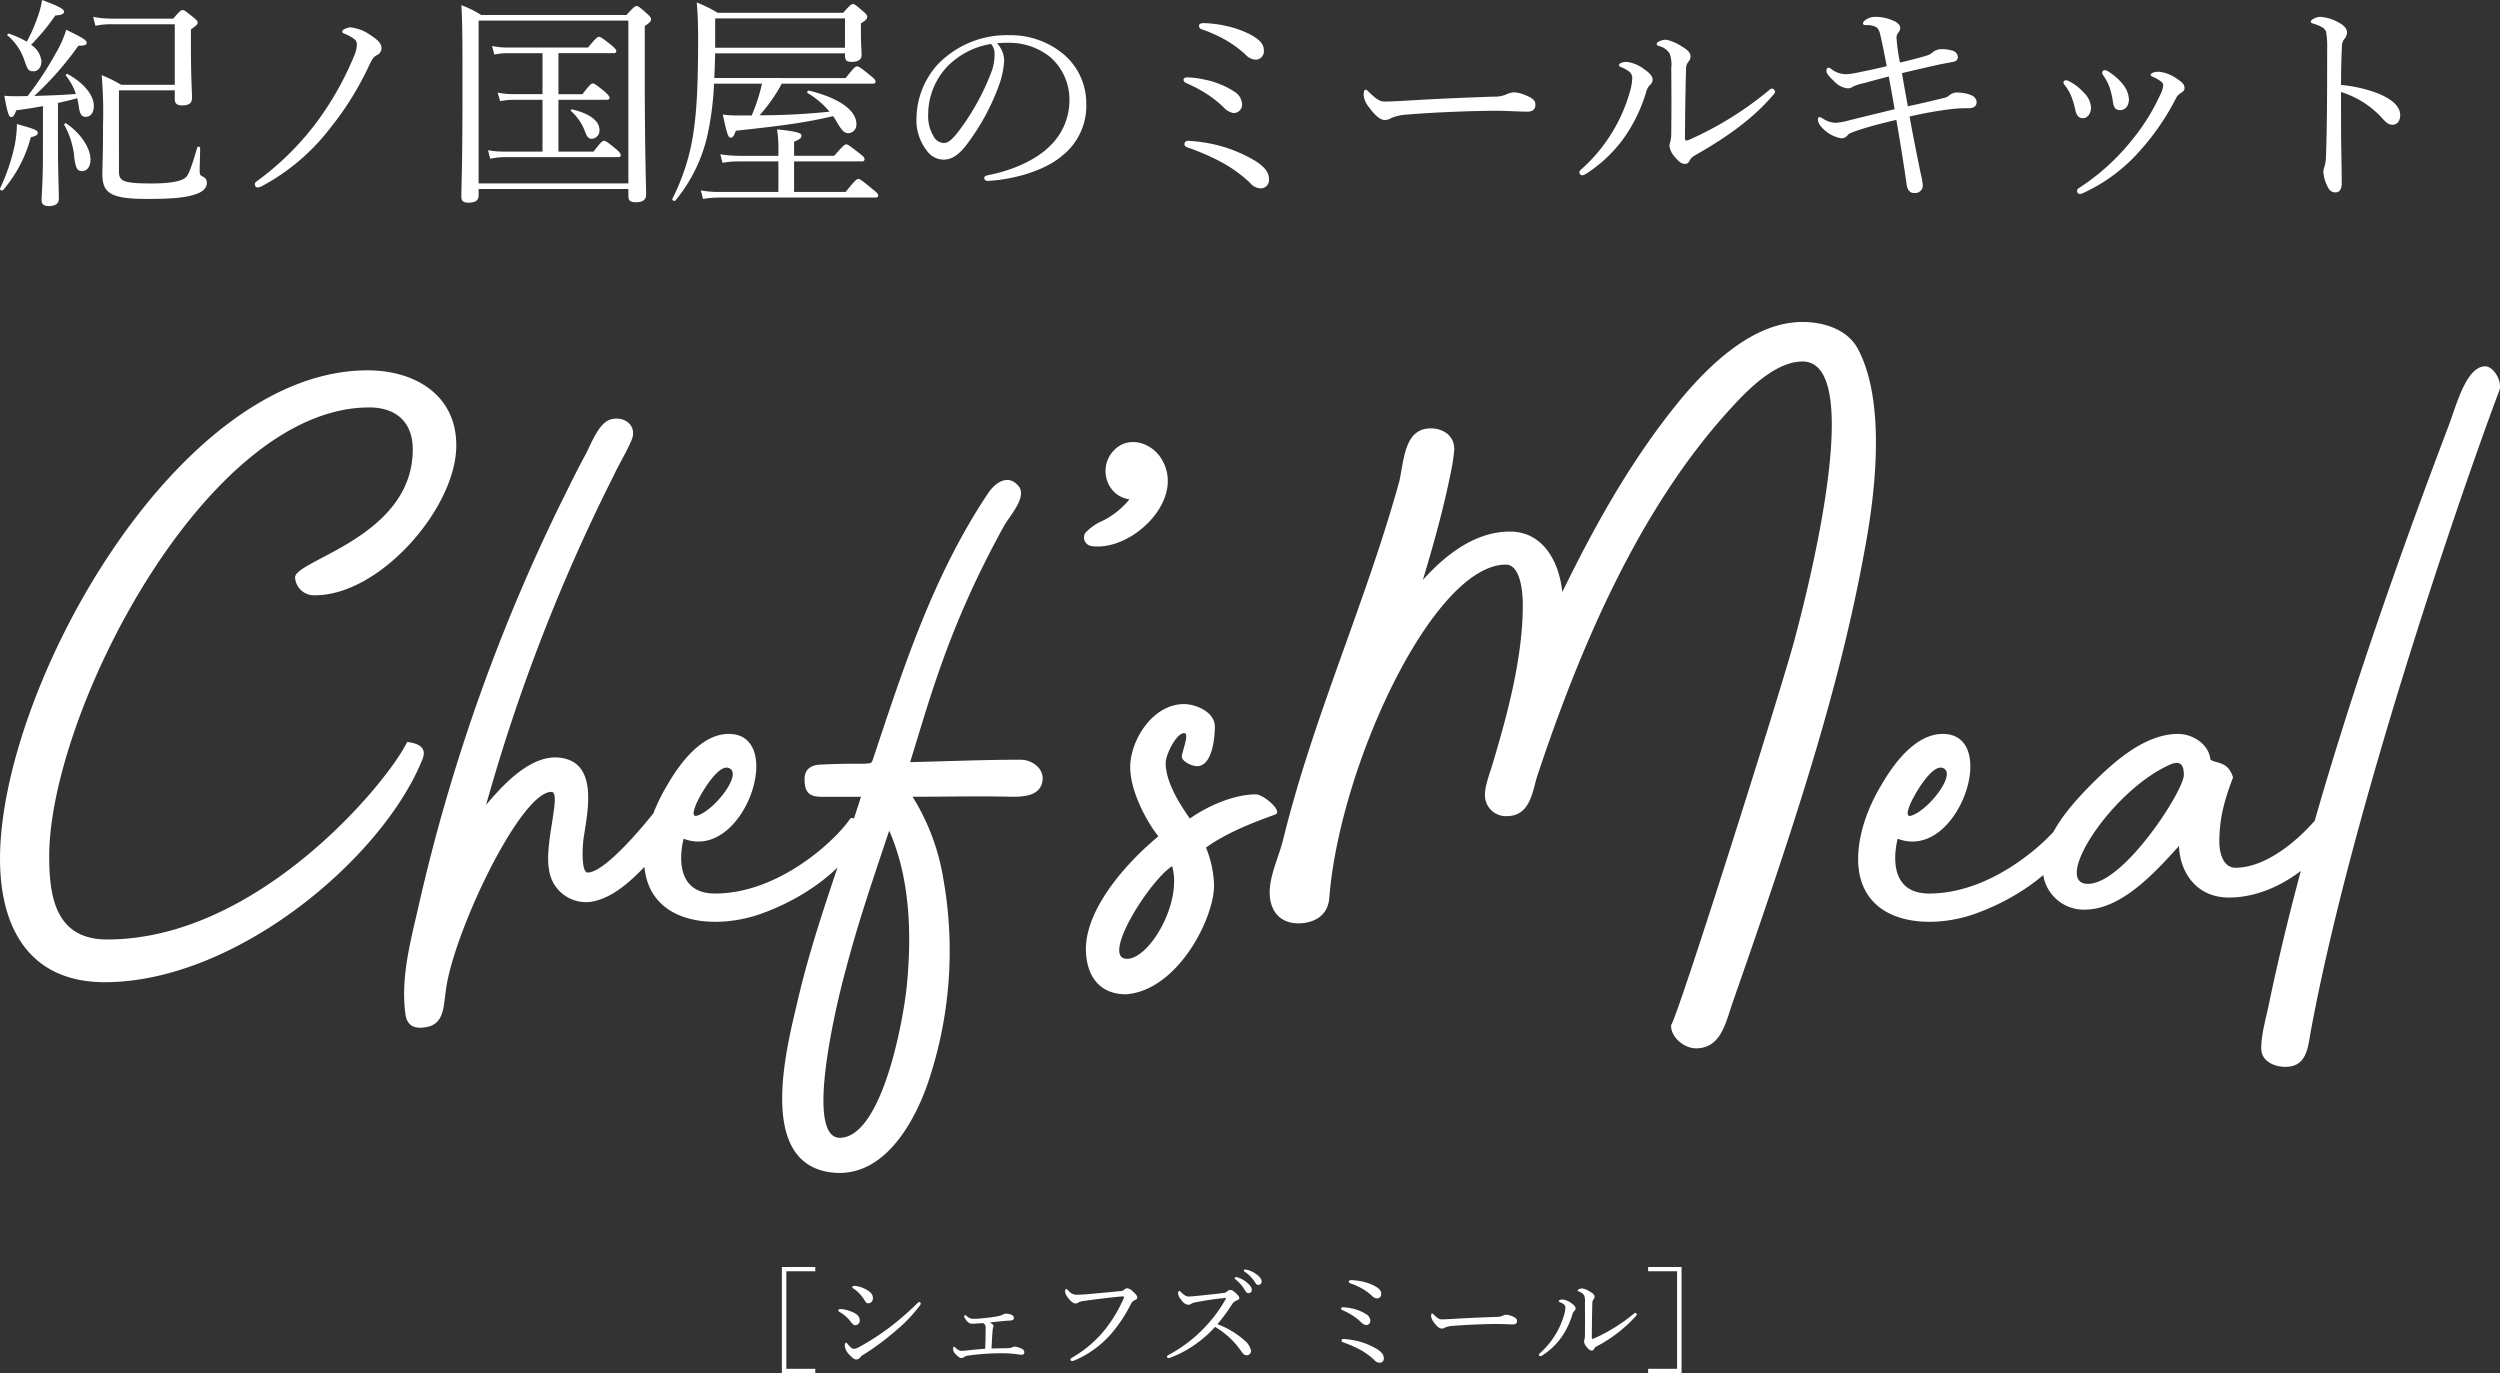
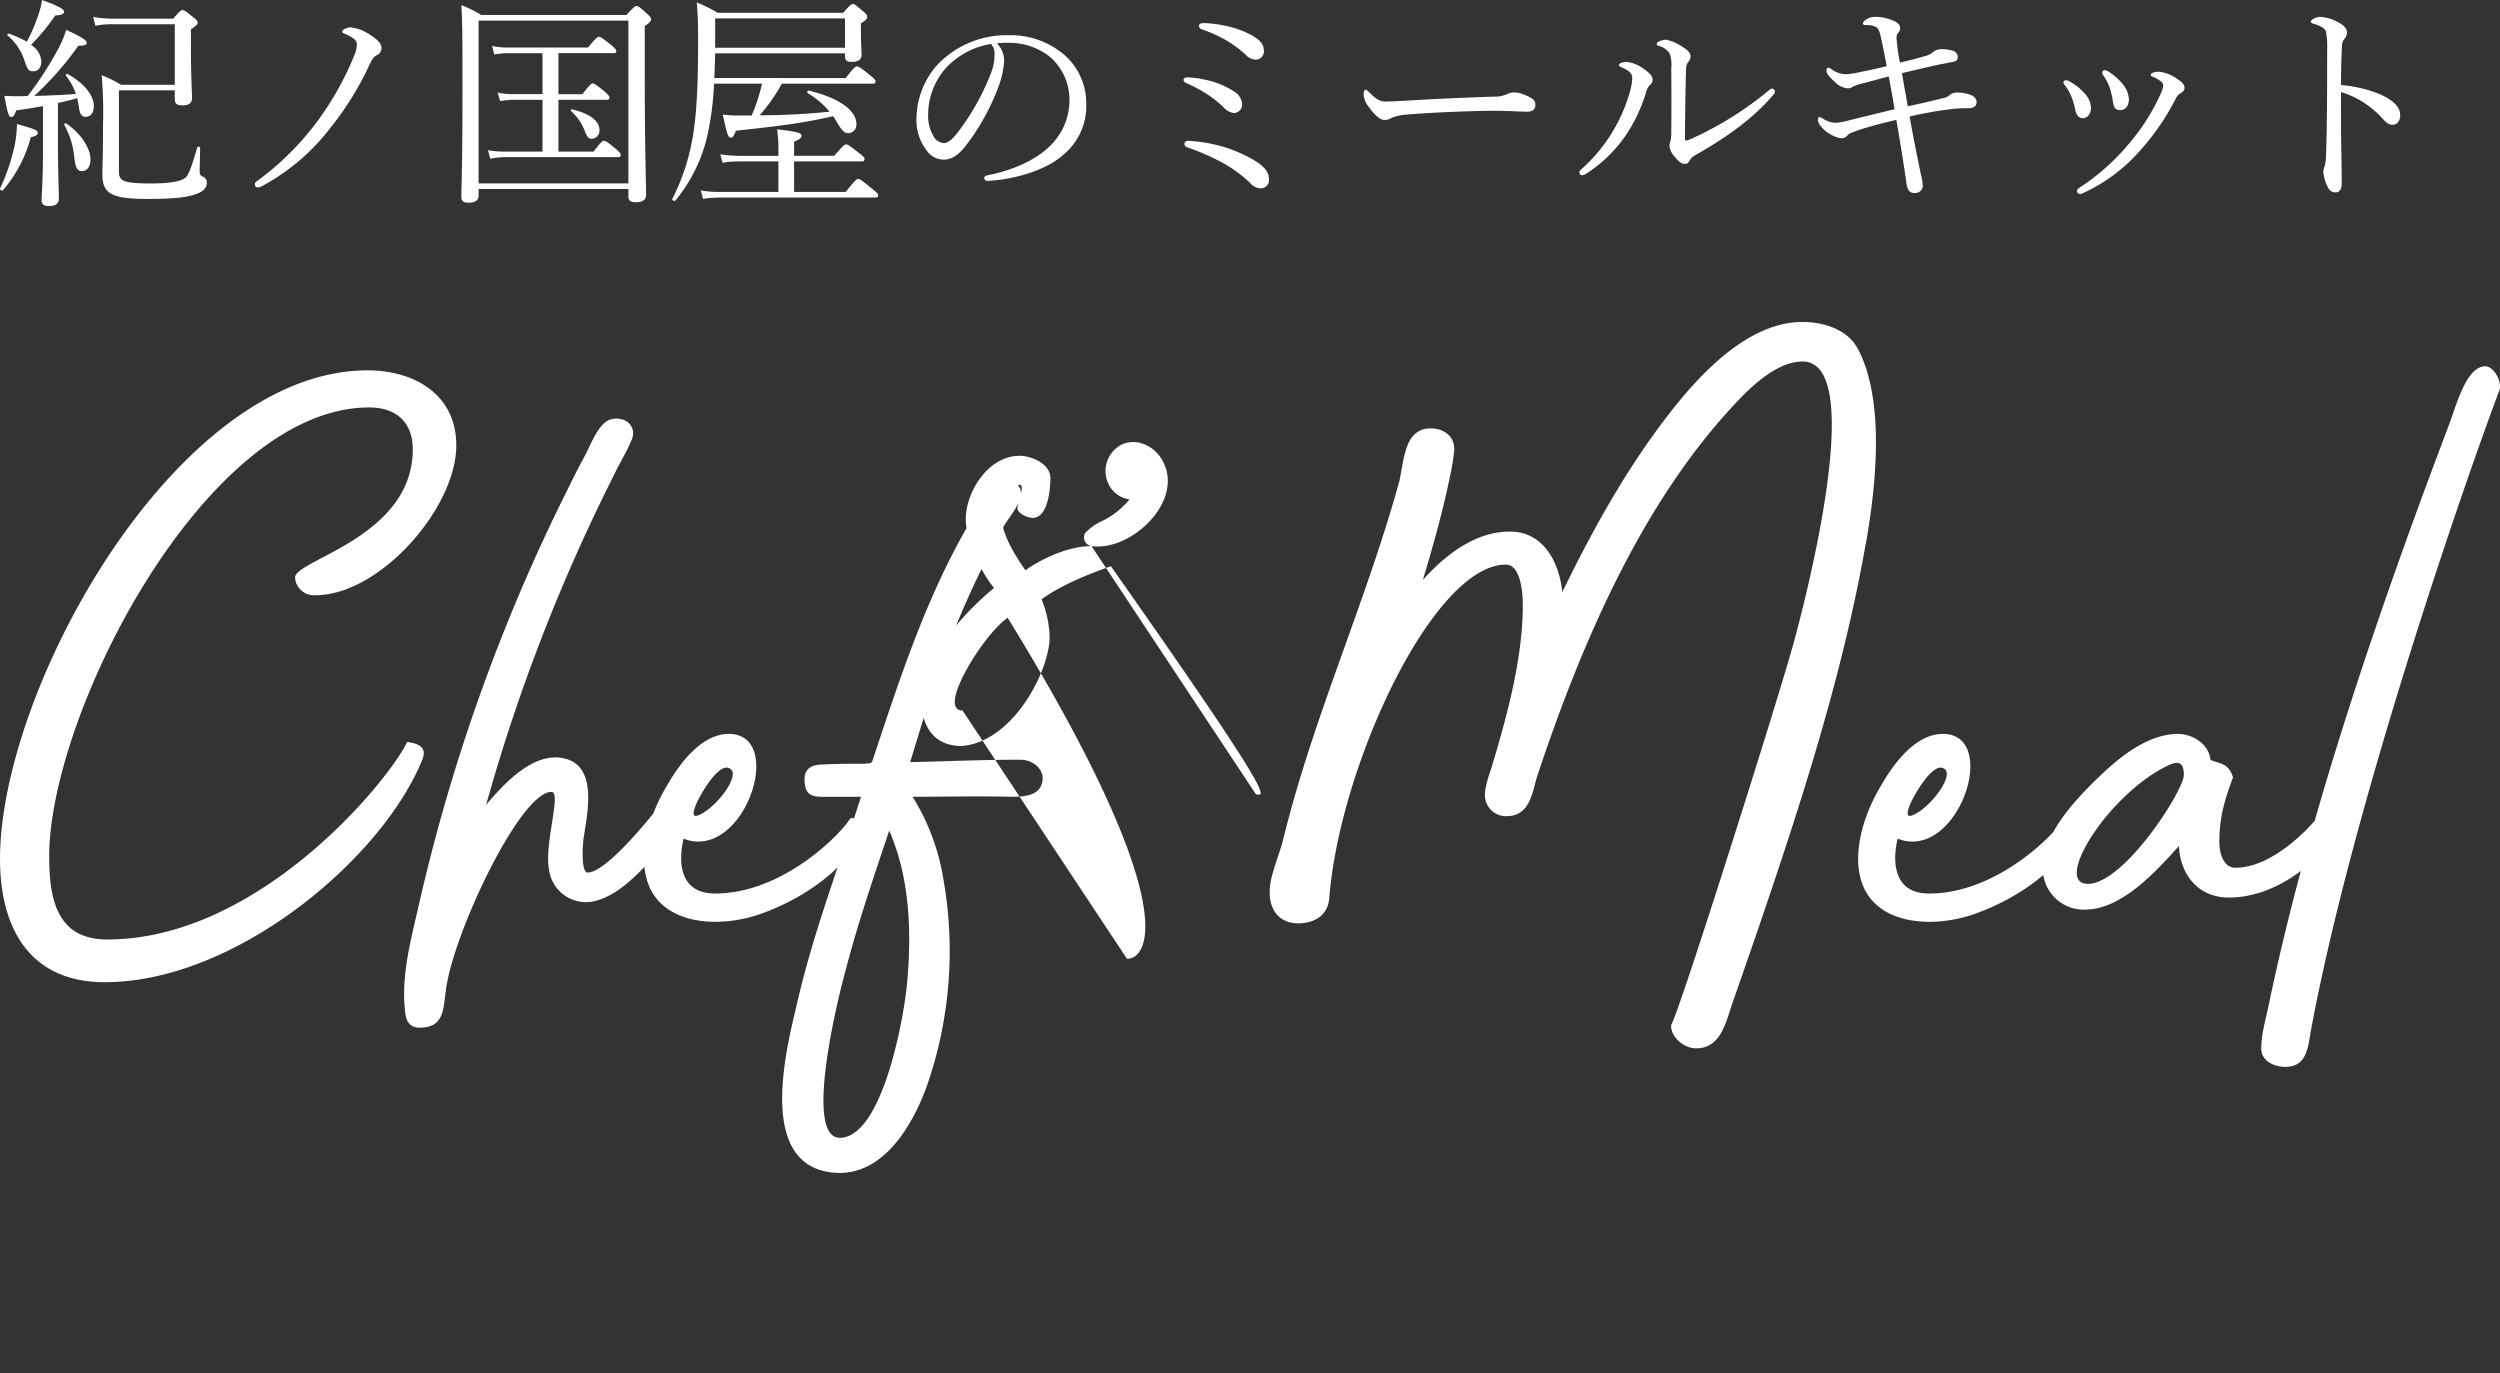
<svg xmlns="http://www.w3.org/2000/svg" width="468.281" height="257.191" viewBox="0 0 468.281 257.191">
  <rect x="0" y="0" width="468.281" height="257.191" fill="#333333" stroke="none" />
  <g id="グループ_10" data-name="グループ 10" transform="translate(-74.281 -973.762)">
-     <path id="パス_35" data-name="パス 35" d="M5.285-9.362c0,12.835,5.436,23.1,19.63,23.1,24.311,0,51.642-22.8,59.343-41.374.6-1.359,1.057-3.171-2.718-3.624C78.218-24.16,53.907,5.738,25.368,5.738c-9.513,0-10.872-7.7-10.872-15.553,0-26.727,29.294-84.107,59.947-84.107,4.983,0,8.154,2.718,8.154,7.852,0,16.459-22.046,20.687-22.046,24.009a3.549,3.549,0,0,0,3.775,3.322c12.08,0,26.425-16.308,26.425-28.086,0-9.513-7.852-14.043-16.61-14.043C38.2-100.868,5.285-41.223,5.285-9.362ZM132.427-20.234c-1.661-1.208-2.114-1.057-3.624.906C125.783-15.4,118.535-6.8,115.364-6.8c-1.359,0-.906-5.738-.755-6.493.6-4.228,2.718-13.137-3.322-14.8-5.889-1.661-11.627,4.681-14.949,8.607A340.429,340.429,0,0,1,120.2-81.087c1.057-2.265,2.567-4.681,3.473-6.946.906-2.567-1.51-4.379-4.077-3.624-2.265.755-3.624,4.681-4.681,6.644-1.661,3.02-3.171,6.191-4.681,9.211A344.967,344.967,0,0,0,83.5.3c-1.51,6.493-3.171,12.986-2.265,19.479.3,2.114,1.661,2.718,3.624,2.416,3.624-.453,3.473-3.775,3.926-6.8,1.208-10.419,13.892-37.3,19.781-37.3,1.963,0-1.359,9.664-.453,14.5a6.982,6.982,0,0,0,8.154,6.04c4.53-.906,8.154-4.832,11.174-8C129.256-11.325,134.994-18.271,132.427-20.234Zm32.012,3.473C161.872-12.986,151.3-2.869,139.222-2.869c-7.4,0-6.644-7.248-5.889-10.268,11.325,4.379,19.328-19.63,8.456-19.63-5.134,0-9.211,5.587-11.476,9.513-2.567,4.228-4.53,9.513-4.379,14.5.453,11.929,13.59,12.835,22.348,9.513,7.4-2.718,15.1-8,17.969-14.043C167.006-14.8,165.194-17.969,164.439-16.761Zm-28.69-3.02c1.208-2.567,4.077-7.1,5.889-6.644,3.02.755-2.265,7.7-5.587,8.909C134.541-16.912,135.447-19.026,135.749-19.781Zm60.7-8.154c-6.946,0-13.741.3-20.687.453,3.926-12.684,7.4-25.821,17.667-44.394,1.057-1.812,4.379-5.436,2.567-7.4-1.963-2.265-4.379-.453-5.587,1.359-10.419,15.553-16.006,33.069-21.593,49.83-.3,1.057-.6.755-1.51.906-3.171,0-4.983,0-8,.151-1.963,0-3.322.755-3.322,2.718,0,2.718,1.057,3.322,3.322,3.322h7.248c-4.077,12.835-8.909,25.368-11.929,38.5-1.963,8.305-7.4,29.143,5.436,31.71,9.966,1.963,16.006-8.154,18.875-16.157a76.958,76.958,0,0,0,3.02-38.807,41.447,41.447,0,0,0-5.738-15.251c6.191,0,12.382-.151,18.573,0,2.265,0,5.285-.151,5.738-2.869C200.981-26.274,198.565-27.935,196.451-27.935ZM175.16,14.194c-.6,6.342-4.53,28.237-12.382,28.69-7.4.453,0-28.237.906-31.408,2.265-8.758,5.285-17.516,8.154-26.123C175.764-5.738,176.066,4.681,175.16,14.194ZM209.739-67.95c7.4,1.057,17.516-8.456,13.288-16.006-1.661-3.171-6.04-4.832-8.909-2.114-3.322,3.171-1.661,8.758,2.718,9.362a15,15,0,0,1-5.134,4.077,9.4,9.4,0,0,0-3.171,2.265A1.641,1.641,0,0,0,209.739-67.95Zm30.8,46.508c-4.228,0-9.211,2.265-12.382,4.53-2.114-3.02-4.53-6.946-4.53-10.419,0-1.51,1.963-5.587,3.473-5.587,1.057,0-.453,3.624-.453,4.379,0,.906,1.812,1.812,2.869,1.812,2.869,0,3.322-5.436,3.322-7.4,0-2.869-3.775-4.228-5.738-4.228-6.04,0-10.117,6.946-10.117,11.778,0,4.983,3.624,11.023,5.285,12.986-4.077,3.322-13.439,12.382-13.59,20.989,0,4.832,2.265,8.607,7.55,8.607,9.664-.755,16.459-14.194,16.459-20.385a19.962,19.962,0,0,0-1.51-7.1c3.775-2.718,8.758-4.681,12.986-6.191C245.677-18.271,241.9-21.442,240.543-21.442Zm-24.16,30.8c-4.983,0,4.077-14.5,8.456-17.365C226.8-1.208,220.611,9.362,216.383,9.362ZM353.34-104.794c-1.963-3.775-6.493-5.134-10.419-5.134-8.909,0-16.761,7.4-22.2,13.741-9.362,11.174-16.459,23.858-22.8,36.844-.6-5.738-3.624-11.325-9.815-11.325-6.644,0-12.231,4.53-16.308,9.06,1.963-6.493,3.775-12.986,5.134-19.63a36.272,36.272,0,0,0,.755-4.832c0-2.718-2.265-3.926-4.379-3.926-4.832,0-4.983,5.436-5.889,9.815-6.342,22.952-16.157,44.243-21.744,67.044-.906,3.624-2.567,6.8-2.567,10.117,0,2.718,1.359,5.738,5.436,5.738,1.359,0,5.436-.453,5.738-4.832,1.963-24.764,19.479-62.363,33.069-62.363,2.567,0,3.171,4.53,3.171,7.55,0,10.117-3.02,20.989-5.738,30.049-.453,1.51-1.359,3.775-1.359,5.587a3.93,3.93,0,0,0,4.077,3.926c4.681,0,4.832-5.134,5.889-8,8-24.009,19.177-50.132,36.391-68.705,3.02-3.322,8.154-8.456,13.137-8.456,12.533,0-.151,47.112-1.661,52.7-2.718,9.966-21.593,69.762-22.952,71.574-.151,2.114,2.265,4.379,4.681,4.379,4.681,0,5.587-4.983,6.795-8.456,11.778-33.673,20.083-59.041,24.764-84.862C356.662-78.369,358.474-94.979,353.34-104.794Zm38.505,88.033c-2.567,3.775-13.137,13.892-25.217,13.892-7.4,0-6.644-7.248-5.889-10.268,11.325,4.379,19.328-19.63,8.456-19.63-5.134,0-9.211,5.587-11.476,9.513-2.567,4.228-4.53,9.513-4.379,14.5.453,11.929,13.59,12.835,22.348,9.513,7.4-2.718,15.1-8,17.969-14.043C394.412-14.8,392.6-17.969,391.845-16.761Zm-28.69-3.02c1.208-2.567,4.077-7.1,5.889-6.644,3.02.755-2.265,7.7-5.587,8.909C361.947-16.912,362.853-19.026,363.155-19.781Zm78.218,0C438.655-15.553,431.1-7.7,424.008-7.7c-2.265,0-3.02-2.718-3.02-4.832,0-4.379.906-7.7,2.567-12.08-.906-3.02-3.02-2.567-4.228-3.322-.3-3.02-3.473-4.832-6.04-4.832-5.738,0-11.023,4.379-14.8,8-4.53,4.379-10.57,10.721-10.57,17.214a7.672,7.672,0,0,0,7.852,7.7c6.946,0,13.288-7.1,17.667-11.929.151,4.832,3.171,9.664,9.362,9.664,9.664,0,18.724-8.154,20.234-13.741C443.336-17.214,442.581-19.781,441.373-19.781Zm-45,15.1c-6.8,0,4.228-17.365,15.4-22.348,2.114-.906,2.567.3,2.567,1.963C414.344-22.2,403.17-4.681,396.375-4.681Zm74.443-96.942c-3.624,0-5.436,7.4-6.946,11.325C447.715-47.716,436.843-13.137,430.5,16.761c-.6,3.171-1.661,6.493-1.661,9.362,0,2.416,2.416,3.473,4.53,3.473,4.228,0,4.228-4.077,4.832-7.1,7.852-42.129,28.841-102.68,35.183-119.441C474.14-98.754,472.328-101.623,470.818-101.623Z" transform="translate(69 1144)" fill="#fff" />
+     <path id="パス_35" data-name="パス 35" d="M5.285-9.362c0,12.835,5.436,23.1,19.63,23.1,24.311,0,51.642-22.8,59.343-41.374.6-1.359,1.057-3.171-2.718-3.624C78.218-24.16,53.907,5.738,25.368,5.738c-9.513,0-10.872-7.7-10.872-15.553,0-26.727,29.294-84.107,59.947-84.107,4.983,0,8.154,2.718,8.154,7.852,0,16.459-22.046,20.687-22.046,24.009a3.549,3.549,0,0,0,3.775,3.322c12.08,0,26.425-16.308,26.425-28.086,0-9.513-7.852-14.043-16.61-14.043C38.2-100.868,5.285-41.223,5.285-9.362ZM132.427-20.234c-1.661-1.208-2.114-1.057-3.624.906C125.783-15.4,118.535-6.8,115.364-6.8c-1.359,0-.906-5.738-.755-6.493.6-4.228,2.718-13.137-3.322-14.8-5.889-1.661-11.627,4.681-14.949,8.607A340.429,340.429,0,0,1,120.2-81.087c1.057-2.265,2.567-4.681,3.473-6.946.906-2.567-1.51-4.379-4.077-3.624-2.265.755-3.624,4.681-4.681,6.644-1.661,3.02-3.171,6.191-4.681,9.211A344.967,344.967,0,0,0,83.5.3c-1.51,6.493-3.171,12.986-2.265,19.479.3,2.114,1.661,2.718,3.624,2.416,3.624-.453,3.473-3.775,3.926-6.8,1.208-10.419,13.892-37.3,19.781-37.3,1.963,0-1.359,9.664-.453,14.5a6.982,6.982,0,0,0,8.154,6.04c4.53-.906,8.154-4.832,11.174-8C129.256-11.325,134.994-18.271,132.427-20.234Zm32.012,3.473C161.872-12.986,151.3-2.869,139.222-2.869c-7.4,0-6.644-7.248-5.889-10.268,11.325,4.379,19.328-19.63,8.456-19.63-5.134,0-9.211,5.587-11.476,9.513-2.567,4.228-4.53,9.513-4.379,14.5.453,11.929,13.59,12.835,22.348,9.513,7.4-2.718,15.1-8,17.969-14.043C167.006-14.8,165.194-17.969,164.439-16.761Zm-28.69-3.02c1.208-2.567,4.077-7.1,5.889-6.644,3.02.755-2.265,7.7-5.587,8.909C134.541-16.912,135.447-19.026,135.749-19.781Zm60.7-8.154c-6.946,0-13.741.3-20.687.453,3.926-12.684,7.4-25.821,17.667-44.394,1.057-1.812,4.379-5.436,2.567-7.4-1.963-2.265-4.379-.453-5.587,1.359-10.419,15.553-16.006,33.069-21.593,49.83-.3,1.057-.6.755-1.51.906-3.171,0-4.983,0-8,.151-1.963,0-3.322.755-3.322,2.718,0,2.718,1.057,3.322,3.322,3.322h7.248c-4.077,12.835-8.909,25.368-11.929,38.5-1.963,8.305-7.4,29.143,5.436,31.71,9.966,1.963,16.006-8.154,18.875-16.157a76.958,76.958,0,0,0,3.02-38.807,41.447,41.447,0,0,0-5.738-15.251c6.191,0,12.382-.151,18.573,0,2.265,0,5.285-.151,5.738-2.869C200.981-26.274,198.565-27.935,196.451-27.935ZM175.16,14.194c-.6,6.342-4.53,28.237-12.382,28.69-7.4.453,0-28.237.906-31.408,2.265-8.758,5.285-17.516,8.154-26.123C175.764-5.738,176.066,4.681,175.16,14.194ZM209.739-67.95c7.4,1.057,17.516-8.456,13.288-16.006-1.661-3.171-6.04-4.832-8.909-2.114-3.322,3.171-1.661,8.758,2.718,9.362a15,15,0,0,1-5.134,4.077,9.4,9.4,0,0,0-3.171,2.265A1.641,1.641,0,0,0,209.739-67.95Zc-4.228,0-9.211,2.265-12.382,4.53-2.114-3.02-4.53-6.946-4.53-10.419,0-1.51,1.963-5.587,3.473-5.587,1.057,0-.453,3.624-.453,4.379,0,.906,1.812,1.812,2.869,1.812,2.869,0,3.322-5.436,3.322-7.4,0-2.869-3.775-4.228-5.738-4.228-6.04,0-10.117,6.946-10.117,11.778,0,4.983,3.624,11.023,5.285,12.986-4.077,3.322-13.439,12.382-13.59,20.989,0,4.832,2.265,8.607,7.55,8.607,9.664-.755,16.459-14.194,16.459-20.385a19.962,19.962,0,0,0-1.51-7.1c3.775-2.718,8.758-4.681,12.986-6.191C245.677-18.271,241.9-21.442,240.543-21.442Zm-24.16,30.8c-4.983,0,4.077-14.5,8.456-17.365C226.8-1.208,220.611,9.362,216.383,9.362ZM353.34-104.794c-1.963-3.775-6.493-5.134-10.419-5.134-8.909,0-16.761,7.4-22.2,13.741-9.362,11.174-16.459,23.858-22.8,36.844-.6-5.738-3.624-11.325-9.815-11.325-6.644,0-12.231,4.53-16.308,9.06,1.963-6.493,3.775-12.986,5.134-19.63a36.272,36.272,0,0,0,.755-4.832c0-2.718-2.265-3.926-4.379-3.926-4.832,0-4.983,5.436-5.889,9.815-6.342,22.952-16.157,44.243-21.744,67.044-.906,3.624-2.567,6.8-2.567,10.117,0,2.718,1.359,5.738,5.436,5.738,1.359,0,5.436-.453,5.738-4.832,1.963-24.764,19.479-62.363,33.069-62.363,2.567,0,3.171,4.53,3.171,7.55,0,10.117-3.02,20.989-5.738,30.049-.453,1.51-1.359,3.775-1.359,5.587a3.93,3.93,0,0,0,4.077,3.926c4.681,0,4.832-5.134,5.889-8,8-24.009,19.177-50.132,36.391-68.705,3.02-3.322,8.154-8.456,13.137-8.456,12.533,0-.151,47.112-1.661,52.7-2.718,9.966-21.593,69.762-22.952,71.574-.151,2.114,2.265,4.379,4.681,4.379,4.681,0,5.587-4.983,6.795-8.456,11.778-33.673,20.083-59.041,24.764-84.862C356.662-78.369,358.474-94.979,353.34-104.794Zm38.505,88.033c-2.567,3.775-13.137,13.892-25.217,13.892-7.4,0-6.644-7.248-5.889-10.268,11.325,4.379,19.328-19.63,8.456-19.63-5.134,0-9.211,5.587-11.476,9.513-2.567,4.228-4.53,9.513-4.379,14.5.453,11.929,13.59,12.835,22.348,9.513,7.4-2.718,15.1-8,17.969-14.043C394.412-14.8,392.6-17.969,391.845-16.761Zm-28.69-3.02c1.208-2.567,4.077-7.1,5.889-6.644,3.02.755-2.265,7.7-5.587,8.909C361.947-16.912,362.853-19.026,363.155-19.781Zm78.218,0C438.655-15.553,431.1-7.7,424.008-7.7c-2.265,0-3.02-2.718-3.02-4.832,0-4.379.906-7.7,2.567-12.08-.906-3.02-3.02-2.567-4.228-3.322-.3-3.02-3.473-4.832-6.04-4.832-5.738,0-11.023,4.379-14.8,8-4.53,4.379-10.57,10.721-10.57,17.214a7.672,7.672,0,0,0,7.852,7.7c6.946,0,13.288-7.1,17.667-11.929.151,4.832,3.171,9.664,9.362,9.664,9.664,0,18.724-8.154,20.234-13.741C443.336-17.214,442.581-19.781,441.373-19.781Zm-45,15.1c-6.8,0,4.228-17.365,15.4-22.348,2.114-.906,2.567.3,2.567,1.963C414.344-22.2,403.17-4.681,396.375-4.681Zm74.443-96.942c-3.624,0-5.436,7.4-6.946,11.325C447.715-47.716,436.843-13.137,430.5,16.761c-.6,3.171-1.661,6.493-1.661,9.362,0,2.416,2.416,3.473,4.53,3.473,4.228,0,4.228-4.077,4.832-7.1,7.852-42.129,28.841-102.68,35.183-119.441C474.14-98.754,472.328-101.623,470.818-101.623Z" transform="translate(69 1144)" fill="#fff" />
    <path id="パス_34" data-name="パス 34" d="M9.324-6.468c0,5.082-.252,7.9-.252,8.694,0,.756.378,1.134,1.344,1.134q1.89,0,1.89-1.386c0-1.26-.168-5.544-.168-10.122V-15.96c1.218-.252,2.394-.546,3.612-.882.084.378.168.84.252,1.26.21,1.89.63,2.226,1.386,2.226.924,0,1.47-.882,1.47-2.016,0-1.932-1.68-4.2-4.914-6.006-.126-.084-.42.168-.336.294A11.051,11.051,0,0,1,15.5-17.64c-2.6.21-5.208.294-7.812.378A59.129,59.129,0,0,0,15.96-26.67c1.3,0,1.554-.21,1.554-.546,0-.462-.63-.924-3.822-2.436a20.9,20.9,0,0,1-1.974,4.41,61.038,61.038,0,0,1-5.25,7.98c-.672.042-1.3.042-1.932.042A22.028,22.028,0,0,1,2.1-17.3c.588,3.36.882,3.99,1.26,3.99s.588-.252.966-1.26c1.848-.252,3.486-.5,5-.8ZM7.1-26.838a39.916,39.916,0,0,0,4.536-5.5c1.3-.084,1.638-.336,1.638-.714,0-.5-1.05-1.05-4.116-2.184a15.754,15.754,0,0,1-.882,3.318A29.065,29.065,0,0,1,6.3-27.426a18.133,18.133,0,0,0-3.36-1.512c-.168-.042-.378.21-.252.336A10.452,10.452,0,0,1,5.922-23.73c.546,1.6.756,1.848,1.6,1.848.924,0,1.512-.756,1.512-1.89A4.1,4.1,0,0,0,7.1-26.838ZM34.02-18.312v1.68c0,.8.462,1.134,1.386,1.134,1.26,0,1.848-.42,1.848-1.428,0-.84-.21-3.822-.21-9.576v-3.234c1.134-.8,1.26-.966,1.26-1.26,0-.252-.168-.5-.882-1.05-1.428-1.176-1.68-1.3-1.932-1.3-.294,0-.5.126-1.764,1.6H22.344a18.653,18.653,0,0,1-3.612-.336l.42,1.68a14.053,14.053,0,0,1,3.234-.294H34.02v11.34H23.982a26.805,26.805,0,0,0-3.654-1.806,80.952,80.952,0,0,1,.252,9.2c0,5.922-.126,8.064-.126,9.324,0,3.654,1.638,4.662,8.484,4.662,4.7,0,7.14-.252,8.862-.84,1.512-.462,2.226-1.26,2.226-2.142a1.158,1.158,0,0,0-.714-1.176c-.546-.252-.63-.42-.63-1.134,0-.84.084-2.94.084-4.326,0-.21-.5-.21-.546,0-1.05,3.612-1.6,5.082-2.142,5.586-.8.756-3.024,1.134-6.426,1.134-5.544,0-6.09-.5-6.09-2.352V-18.312ZM16.632-3.192c1.008,0,1.6-.882,1.6-2.184,0-2.016-1.68-4.788-4.578-6.762-.126-.084-.42.168-.336.294A15.223,15.223,0,0,1,15.2-5.712C15.456-3.612,15.834-3.192,16.632-3.192ZM1.848.378A25.1,25.1,0,0,0,7.056-9.534c.966-.21,1.3-.462,1.3-.8,0-.5-.378-.672-3.906-1.68a21.422,21.422,0,0,1-.462,4.2A36.763,36.763,0,0,1,1.3.042C1.176.294,1.638.588,1.848.378ZM66.906-30.114c-.42,0-1.512.378-1.512.756,0,.21.126.336.378.42a7.523,7.523,0,0,1,1.428.714c.756.462.924.8.924,1.344a5.569,5.569,0,0,1-.546,2.184,57.011,57.011,0,0,1-6.132,11.172A52.347,52.347,0,0,1,49.686-1.512c-.42.294-.672.462-.672.8a.56.56,0,0,0,.5.588,1.886,1.886,0,0,0,.84-.252A39.941,39.941,0,0,0,63.21-11.34a57.2,57.2,0,0,0,7.308-11.844c.462-.924.756-1.428,1.344-1.722a1.416,1.416,0,0,0,.882-1.26c0-.924-.63-1.6-2.478-2.772A7.889,7.889,0,0,0,66.906-30.114ZM102.9-17.6H97.4a14.431,14.431,0,0,1-2.9-.294l.462,1.6a14.2,14.2,0,0,1,2.52-.252H102.9v9.7H95.76A15.873,15.873,0,0,1,92.694-7.1l.42,1.6A12.715,12.715,0,0,1,95.76-5.8h21.252c.42,0,.546-.126.546-.378s-.21-.546-.882-1.134C115-8.694,114.7-8.862,114.408-8.862c-.252,0-.546.168-1.932,2.016h-6.594v-9.7h8.988c.42,0,.588-.126.588-.378s-.252-.546-.924-1.176c-1.638-1.3-1.932-1.512-2.226-1.512-.252,0-.546.21-1.932,2.016h-4.494v-7.686h10.29c.42,0,.546-.126.546-.378s-.21-.5-.924-1.134c-1.722-1.344-2.058-1.554-2.31-1.554s-.588.21-2.058,2.016H96.558a13.836,13.836,0,0,1-3.108-.294l.42,1.6a13.184,13.184,0,0,1,2.73-.252h6.3Zm9.282,8.358a1.535,1.535,0,0,0,1.386-1.68c0-1.6-1.722-3.024-5.124-3.822-.168-.042-.336.168-.21.294a9.65,9.65,0,0,1,2.646,3.906C111.258-9.534,111.552-9.24,112.182-9.24ZM90.93.168h28.056V1.512c0,.8.378,1.134,1.344,1.134,1.3,0,1.974-.42,1.974-1.428,0-1.932-.252-8.106-.252-22.554v-9.03c.966-.63,1.176-.924,1.176-1.26,0-.252-.126-.5-.756-1.05-1.428-1.3-1.68-1.428-1.974-1.428-.252,0-.462.126-1.89,1.68H91.434A20.588,20.588,0,0,0,87.7-34.272c.21,3.528.21,7.476.21,15.624,0,14.868-.21,18.06-.21,20.286,0,.756.378,1.092,1.3,1.092,1.3,0,1.932-.42,1.932-1.344Zm28.056-1.05H90.93V-31.374h28.056Zm16.086-19.74c.084-1.554.126-3.066.168-4.62h24.318v.294c0,1.008.252,1.3,1.26,1.3,1.176,0,1.848-.42,1.848-1.26,0-.966-.126-1.974-.126-4.326V-30.87c1.008-.588,1.176-.882,1.176-1.218,0-.294-.126-.5-.8-1.05-1.386-1.218-1.6-1.344-1.89-1.344-.252,0-.462.126-1.806,1.638H135.7a26.011,26.011,0,0,0-3.906-1.932c.168,2.058.252,3.36.252,7.224,0,8.022-.252,13.23-.924,17.472a40.412,40.412,0,0,1-3.906,12.1c-.126.252.42.5.588.294a29.435,29.435,0,0,0,5.964-12.1,56.4,56.4,0,0,0,1.26-9.786h8.988a34.057,34.057,0,0,1-1.932,5.964h-2.394a22.617,22.617,0,0,1-3.024-.168c.84,3.822,1.008,4.326,1.512,4.326.336,0,.588-.294.924-1.3,9.03-.966,13.23-1.554,18.228-2.73a14.476,14.476,0,0,1,.84,1.344c.924,1.512,1.344,1.848,2.058,1.848a1.6,1.6,0,0,0,1.47-1.68c0-2.73-3.528-5-8.9-6.3-.21-.042-.42.336-.252.462a15.538,15.538,0,0,1,4.116,3.486,124.468,124.468,0,0,1-13.1.672,30.663,30.663,0,0,0,4.158-5.922h17.01c.42,0,.546-.126.546-.42,0-.252-.21-.5-1.05-1.176-1.806-1.47-2.142-1.638-2.436-1.638-.252,0-.546.168-2.1,2.184Zm24.486-5.67H135.24v-5.5h24.318ZM150.024.714V-5h12.642c.42,0,.546-.126.546-.462,0-.252-.21-.5-1.05-1.134-1.764-1.386-2.1-1.6-2.394-1.6-.252,0-.546.21-2.226,2.142h-7.518V-8.694c1.134-.462,1.386-.756,1.386-1.134,0-.42-.462-.756-4.578-1.176a22.741,22.741,0,0,1,.252,3.822v1.134H139.9a23.768,23.768,0,0,1-3.7-.294l.42,1.6A15.718,15.718,0,0,1,139.65-5h7.434V.714H136.038A17.476,17.476,0,0,1,132.552.42l.42,1.6a18.368,18.368,0,0,1,2.856-.252h29.4c.42,0,.546-.126.546-.42,0-.252-.21-.5-1.134-1.218-2.016-1.68-2.31-1.848-2.6-1.848-.252,0-.546.168-2.352,2.436Zm38.01-27.846a18.283,18.283,0,0,1,2.226-.084,12.166,12.166,0,0,1,7.812,2.73,10.6,10.6,0,0,1,3.528,8.022,11.865,11.865,0,0,1-3.78,8.694c-2.6,2.562-7.056,4.494-11.424,5.334-.546.126-.756.252-.756.588a.593.593,0,0,0,.588.5c5.124-.252,10.878-2.016,13.986-4.7a11.876,11.876,0,0,0,4.536-9.828,11.99,11.99,0,0,0-4.662-9.534,15.448,15.448,0,0,0-9.744-3.234,17.951,17.951,0,0,0-13.44,5.5,15.282,15.282,0,0,0-3.948,9.912,9.225,9.225,0,0,0,1.932,6.216,3.876,3.876,0,0,0,3.15,1.68c1.764,0,3.066-1.218,4.242-2.73a42.292,42.292,0,0,0,6.006-10.878,16.777,16.777,0,0,0,1.092-4.914A4.909,4.909,0,0,0,188.034-27.132Zm-1.134.126a2.6,2.6,0,0,1,.672,1.932,9.192,9.192,0,0,1-.588,3.318,44.628,44.628,0,0,1-6.006,10.92c-1.218,1.638-2.058,2.394-2.94,2.394a2.356,2.356,0,0,1-1.974-1.428,7.249,7.249,0,0,1-.924-3.906,13.092,13.092,0,0,1,3.654-9.072A14.821,14.821,0,0,1,186.9-27.006Zm39.858-3.906c-.462,0-.882.126-.882.462a.679.679,0,0,0,.546.714,27.7,27.7,0,0,1,4.41,1.974,21.546,21.546,0,0,1,3.738,2.73,2.674,2.674,0,0,0,1.932.966,1.541,1.541,0,0,0,1.512-1.722c0-1.176-.714-1.974-2.436-2.94a18.37,18.37,0,0,0-4.2-1.554A22.361,22.361,0,0,0,226.758-30.912Zm-3.024,10.164c-.5,0-.756.168-.756.462,0,.252.168.462.546.63a25.972,25.972,0,0,1,4.116,2.226,21.413,21.413,0,0,1,2.772,2.226,3.311,3.311,0,0,0,1.89,1.134,1.574,1.574,0,0,0,1.638-1.68,2.939,2.939,0,0,0-1.428-2.31,16.116,16.116,0,0,0-5.8-2.31A17.679,17.679,0,0,0,223.734-20.748Zm.126,11.886c-.42,0-.714.21-.714.63q0,.441.63.63a44.209,44.209,0,0,1,5.88,2.52,25.281,25.281,0,0,1,5.754,4.074,2.663,2.663,0,0,0,2.016,1.05A1.549,1.549,0,0,0,238.98-1.68c0-1.176-.672-2.184-2.478-3.36a26.3,26.3,0,0,0-9.03-3.4A29.9,29.9,0,0,0,223.86-8.862Zm38.052-4.284a8.794,8.794,0,0,1,2.9-.63c5.5-.462,12.936-.714,16.674-.714,2.058,0,4.326.168,5.922.168.924,0,1.47-.42,1.47-1.26,0-.756-.252-1.218-2.226-1.974a5.575,5.575,0,0,0-1.722-.378,3.128,3.128,0,0,0-1.3.294,5.481,5.481,0,0,1-2.562.5c-3.57.126-9.24.336-14.952.672-2.856.168-4.452.252-5.334.252-.966,0-1.554-.294-3.024-1.722-.294-.294-.462-.5-.672-.5-.294,0-.378.5-.378,1.05a4.278,4.278,0,0,0,.966,2.184c1.092,1.512,2.1,2.436,2.94,2.436A2.182,2.182,0,0,0,261.912-13.146ZM313.362-27.8c-.714,0-1.764.378-1.764.8,0,.21.168.294.42.378a3.287,3.287,0,0,1,2.016,1.428,6.128,6.128,0,0,1,.294,2.73c.042,4.242.042,8.442,0,12.264a5.786,5.786,0,0,1-.21,1.6,2.329,2.329,0,0,0-.126.714A3.74,3.74,0,0,0,315-5.838c.756.924,1.3,1.3,1.89,1.3.42,0,.63-.168.882-.63a2.388,2.388,0,0,1,.84-.882c6.468-3.654,11.172-7.14,14.868-11.466a1,1,0,0,0,.294-.546.72.72,0,0,0-.546-.588c-.252,0-.42.168-.714.42a64.022,64.022,0,0,1-14.7,9.114,1.9,1.9,0,0,1-.714.21c-.084,0-.21-.168-.21-.5.042-4.746.084-8.526.21-12.894a2.171,2.171,0,0,1,.378-1.3,1.5,1.5,0,0,0,.462-1.05c0-.756-.588-1.26-1.638-1.89A8.387,8.387,0,0,0,313.362-27.8Zm-6.342,7.266a10.7,10.7,0,0,1-.462,2.562,30.19,30.19,0,0,1-3.192,7.35,30.217,30.217,0,0,1-5.838,7.056c-.336.294-.42.42-.42.63a.626.626,0,0,0,.5.546,1.886,1.886,0,0,0,.756-.294A25.88,25.88,0,0,0,305.676-9.7a29.354,29.354,0,0,0,3.906-8.148,3.046,3.046,0,0,1,.714-1.428,1.374,1.374,0,0,0,.546-1.05c0-.63-.63-1.3-1.512-1.89a6.6,6.6,0,0,0-3.4-1.428c-.63,0-1.386.252-1.386.588,0,.168.126.294.336.378a5.816,5.816,0,0,1,1.6.882A1.541,1.541,0,0,1,307.02-20.538Zm51.618,5.208c-.378-2.184-.756-4.116-1.092-6.216,2.856-.672,5.166-1.218,7.308-1.68.966-.168,1.722-.336,2.394-.462a.863.863,0,0,0,.756-.966,1.317,1.317,0,0,0-.966-1.092,7.419,7.419,0,0,0-2.184-.294,2.739,2.739,0,0,0-1.554.588,2.907,2.907,0,0,1-1.008.588c-1.554.462-3.318.924-5.124,1.344a33.233,33.233,0,0,1-.63-4.452,1.47,1.47,0,0,1,.294-1.134,1.31,1.31,0,0,0,.378-.882c0-.588-.5-1.092-1.512-1.47a8.2,8.2,0,0,0-3.234-.63,3.282,3.282,0,0,0-1.638.5c-.252.168-.588.462-.588.714,0,.21.168.336.462.336a3.824,3.824,0,0,1,2.1.42,2.437,2.437,0,0,1,.63,1.176c.378,1.554.714,3.276,1.26,6.09-1.764.462-3.7.84-5.124,1.134a13.733,13.733,0,0,1-2.478.378,4.539,4.539,0,0,1-2.772-.966,1,1,0,0,0-.588-.252c-.168,0-.336.21-.336.588,0,.462.462,1.05,1.47,1.974a3.954,3.954,0,0,0,2.478,1.3,1.575,1.575,0,0,0,1.05-.336,9.726,9.726,0,0,1,2.184-.672c1.3-.378,2.772-.756,4.494-1.218.378,2.058.756,4.032,1.092,6.132-3.066.756-5.88,1.428-8.4,2.058a12.927,12.927,0,0,1-2.688.5,4.805,4.805,0,0,1-2.352-.8,2.024,2.024,0,0,0-.63-.294c-.168,0-.294.21-.294.5a2.061,2.061,0,0,0,.5,1.176,6.431,6.431,0,0,0,3.822,2.31,1.452,1.452,0,0,0,1.26-.588c.21-.294.756-.5,1.974-.924,2.142-.714,4.41-1.3,7.14-1.932.63,3.612,1.428,8.526,1.89,11.886.168,1.26.63,1.848,1.512,1.806a1.417,1.417,0,0,0,1.554-1.386,11.937,11.937,0,0,0-.378-2.184c-.63-3.024-1.428-7.014-2.1-10.752a71.334,71.334,0,0,1,8.106-1.428,25.763,25.763,0,0,1,2.9-.126c1.05,0,1.554-.42,1.554-1.176a1.5,1.5,0,0,0-1.008-1.26,6.681,6.681,0,0,0-2.352-.5,2.318,2.318,0,0,0-1.638.42,2.526,2.526,0,0,1-1.3.63C363.132-16.338,361.242-15.876,358.638-15.33Zm36.918-6.762a.473.473,0,0,0-.5.42,1.009,1.009,0,0,0,.252.63,9.782,9.782,0,0,1,1.134,2.184,16.367,16.367,0,0,1,.588,2.478c.168,1.386.546,1.764,1.428,1.764.966-.042,1.554-.8,1.6-1.974A4.974,4.974,0,0,0,399-19.362a11.155,11.155,0,0,0-2.73-2.436A1.439,1.439,0,0,0,395.556-22.092Zm10.164.294a3.463,3.463,0,0,0-1.176.168c-.168.084-.42.252-.42.378a.45.45,0,0,0,.252.336,6.794,6.794,0,0,1,1.722.966.893.893,0,0,1,.378.756,4.928,4.928,0,0,1-.588,1.764,38.208,38.208,0,0,1-5.25,8.4,41.607,41.607,0,0,1-9.912,8.988c-.252.168-.378.294-.378.546a.52.52,0,0,0,.546.588A1.934,1.934,0,0,0,391.65.84a31.515,31.515,0,0,0,10.248-7.6,45.46,45.46,0,0,0,6.93-10,2.391,2.391,0,0,1,.882-1.008c.546-.336.756-.546.756-.966,0-.672-.336-1.05-1.554-1.848A7.256,7.256,0,0,0,405.72-21.8Zm-17.514,1.6a.432.432,0,0,0-.42.462,1.08,1.08,0,0,0,.294.5,8.055,8.055,0,0,1,1.134,1.932,13.629,13.629,0,0,1,.756,2.478c.252,1.344.8,1.722,1.47,1.722.84,0,1.512-.84,1.512-2.016a4.221,4.221,0,0,0-1.3-2.73,9.914,9.914,0,0,0-2.814-2.184A1.185,1.185,0,0,0,388.206-20.2Zm51.576,2.184a17.8,17.8,0,0,1,4.368,2.058,17.831,17.831,0,0,1,3.276,2.772c.924,1.05,1.386,1.344,2.1,1.3.672,0,1.344-.63,1.344-1.764,0-1.47-1.176-2.856-4.116-4.074a25.289,25.289,0,0,0-6.972-1.6c0-3.024.084-5.46.168-7.056a2.381,2.381,0,0,1,.378-1.47,2.027,2.027,0,0,0,.588-1.3c0-.756-.672-1.428-1.68-1.932a7.969,7.969,0,0,0-3.4-1.008,2.972,2.972,0,0,0-1.3.42c-.21.126-.42.294-.42.462s.126.294.42.378a7.293,7.293,0,0,1,1.6.63,1.681,1.681,0,0,1,.84.882,15.476,15.476,0,0,1,.21,3.234c0,3.864,0,7.728-.042,11.8-.042,3.948-.084,5.754-.168,8.022a9.488,9.488,0,0,1-.21,1.974,5,5,0,0,0-.294,1.134,7.005,7.005,0,0,0,.924,3.108,1.457,1.457,0,0,0,1.344.84c.63,0,1.176-.42,1.176-1.68,0-2.688-.126-7.728-.126-10.164Z" transform="translate(73 1009)" fill="#fff" />
-     <path id="パス_33" data-name="パス 33" d="M19.992-17.913H13.734V1.953h6.258v-.8H14.574v-18.27h5.418Zm7.329,3.528c-.231,0-.4.105-.4.21,0,.126.063.189.189.273a6.842,6.842,0,0,1,1.974,2c.336.567.5.8.84.8a.926.926,0,0,0,.861-1.029c0-.63-.462-1.155-1.239-1.554A5.631,5.631,0,0,0,27.321-14.385ZM28.938-1.449A45.928,45.928,0,0,0,34.9-5.838a28.252,28.252,0,0,0,4.662-4.83.7.7,0,0,0,.189-.441c0-.126-.168-.252-.315-.252-.1,0-.252.189-.483.4A57,57,0,0,1,34.1-6.741a47.4,47.4,0,0,1-5.859,3.8,2.33,2.33,0,0,1-1.05.357c-.357,0-.777-.483-1.029-.777-.147-.189-.294-.378-.4-.378-.147,0-.252.294-.252.63a2.962,2.962,0,0,0,.945,1.7c.651.693.924.819,1.281.819a.964.964,0,0,0,.693-.42A1.571,1.571,0,0,1,28.938-1.449ZM24.8-10.038c-.357,0-.5.105-.5.231s.063.21.21.294a7.024,7.024,0,0,1,2.121,1.848c.294.378.546.651.8.651a.852.852,0,0,0,.882-.966c0-.672-.525-1.176-1.554-1.575A6.753,6.753,0,0,0,24.8-10.038ZM53-2.646c.084-1.449.126-2.373.21-3.381a2.044,2.044,0,0,1,.084-.5.7.7,0,0,0,.084-.315.548.548,0,0,0-.294-.42,2.048,2.048,0,0,0-.441-.252c1.071-.126,2.226-.252,3.3-.336.273-.021.546-.021.777-.063s.483-.147.483-.462a.671.671,0,0,0-.336-.525,2.741,2.741,0,0,0-1.218-.273,1.385,1.385,0,0,0-.525.168,2.763,2.763,0,0,1-.756.273,21.8,21.8,0,0,1-2.436.357,19.679,19.679,0,0,1-2.163.168A1.749,1.749,0,0,1,48.4-8.694a.553.553,0,0,0-.336-.189.23.23,0,0,0-.189.231,2.321,2.321,0,0,0,.651.987,1.135,1.135,0,0,0,.9.378c.357,0,.924-.042,1.974-.126a.958.958,0,0,1,.4.357,1.578,1.578,0,0,1,.1.777c0,1.2-.021,2.352-.084,3.675-1.3.1-2.373.21-3.423.315a9.525,9.525,0,0,1-1.092.084,1.857,1.857,0,0,1-1.05-.588.531.531,0,0,0-.294-.189c-.063,0-.147.147-.147.294a1.41,1.41,0,0,0,.5,1.134c.462.5.8.693,1.113.693a.7.7,0,0,0,.441-.189,1.734,1.734,0,0,1,.861-.273c1.008-.168,2.079-.252,3.192-.336,1.029-.063,2.037-.1,3.024-.1A22.116,22.116,0,0,1,57.6-1.6a7.412,7.412,0,0,0,1.05.126c.294,0,.5-.126.5-.483a.744.744,0,0,0-.462-.63A3.892,3.892,0,0,0,57.372-3a1.044,1.044,0,0,0-.525.147,1.34,1.34,0,0,1-.483.126c-.294.021-.672.042-1.218.042C54.432-2.688,53.781-2.667,53-2.646ZM68.082-.294a1.388,1.388,0,0,0,.462-.126,18.754,18.754,0,0,0,6.972-5.1A27.2,27.2,0,0,0,79.128-11a1.392,1.392,0,0,1,.693-.693c.252-.1.483-.231.483-.483,0-.357-.294-.693-.8-1.134a1.9,1.9,0,0,0-1.155-.63.91.91,0,0,0-.5.294,1.244,1.244,0,0,1-.756.252c-2.058.21-4.2.4-6.321.588-.8.063-1.323.084-1.827.084a1.913,1.913,0,0,1-1.512-.735c-.168-.168-.315-.336-.42-.336-.084,0-.231.1-.231.462a2.154,2.154,0,0,0,.567,1.2c.5.693,1.029,1.05,1.365,1.05a.844.844,0,0,0,.546-.168,2.064,2.064,0,0,1,.987-.294c1.638-.252,4.452-.588,6.531-.8.483-.042.735-.063.84-.063.126,0,.21.021.21.1a1.2,1.2,0,0,1-.168.483,26.227,26.227,0,0,1-3.276,5.481A22.053,22.053,0,0,1,68.145-.966c-.231.126-.357.231-.357.378A.316.316,0,0,0,68.082-.294ZM95.319-7.2a34.164,34.164,0,0,0,2.688-3.654,1.882,1.882,0,0,1,.882-.777c.42-.168.525-.252.525-.462,0-.252-.168-.483-.735-1.008-.441-.4-.672-.5-.987-.5a.671.671,0,0,0-.5.231,1.133,1.133,0,0,1-.714.315c-1.533.21-3.276.378-4.914.546-.609.063-1.323.126-1.659.126-.462,0-.84-.273-1.386-.8-.126-.126-.273-.252-.357-.252-.1,0-.21.231-.21.441a2.069,2.069,0,0,0,.567,1.2,2.005,2.005,0,0,0,1.3.966,1.056,1.056,0,0,0,.609-.21,2.74,2.74,0,0,1,.861-.273,53.329,53.329,0,0,1,5.481-.8c.126,0,.168,0,.168.042s-.021.084-.084.189a26.31,26.31,0,0,1-3.969,5.334,26.437,26.437,0,0,1-6.8,5.145.365.365,0,0,0-.21.294.268.268,0,0,0,.231.252,1.739,1.739,0,0,0,.567-.147,19.814,19.814,0,0,0,4.1-2.142,21.6,21.6,0,0,0,4.1-3.549,15.294,15.294,0,0,1,4.977,4.662c.336.462.609.651.9.651a.811.811,0,0,0,.861-.882,3.507,3.507,0,0,0-1.3-1.974A16.124,16.124,0,0,0,95.319-7.2Zm3.465-8.82a.216.216,0,0,0-.231.21.325.325,0,0,0,.147.21,7.267,7.267,0,0,1,1.764,2.016q.284.567.693.567a.584.584,0,0,0,.588-.63c0-.441-.294-.819-.8-1.26a4.727,4.727,0,0,0-1.827-1.05A1.2,1.2,0,0,0,98.784-16.023Zm1.7-1.428a.21.21,0,0,0-.21.21.253.253,0,0,0,.147.21,6.4,6.4,0,0,1,1.932,1.974c.231.4.4.5.672.5a.6.6,0,0,0,.567-.672c0-.483-.462-.966-.966-1.323a4.959,4.959,0,0,0-1.68-.819A2.742,2.742,0,0,0,100.485-17.451Zm19.887,1.995c-.231,0-.441.063-.441.231a.339.339,0,0,0,.273.357,13.849,13.849,0,0,1,2.205.987,10.773,10.773,0,0,1,1.869,1.365,1.337,1.337,0,0,0,.966.483.77.77,0,0,0,.756-.861c0-.588-.357-.987-1.218-1.47a9.185,9.185,0,0,0-2.1-.777A11.181,11.181,0,0,0,120.372-15.456Zm-1.512,5.082c-.252,0-.378.084-.378.231,0,.126.084.231.273.315a12.986,12.986,0,0,1,2.058,1.113A10.707,10.707,0,0,1,122.2-7.6a1.656,1.656,0,0,0,.945.567.787.787,0,0,0,.819-.84,1.469,1.469,0,0,0-.714-1.155,8.058,8.058,0,0,0-2.9-1.155A8.84,8.84,0,0,0,118.86-10.374Zm.063,5.943c-.21,0-.357.1-.357.315q0,.22.315.315a22.1,22.1,0,0,1,2.94,1.26A12.641,12.641,0,0,1,124.7-.5a1.332,1.332,0,0,0,1.008.525.775.775,0,0,0,.777-.861c0-.588-.336-1.092-1.239-1.68a13.152,13.152,0,0,0-4.515-1.7A14.951,14.951,0,0,0,118.923-4.431Zm19.026-2.142a4.4,4.4,0,0,1,1.449-.315c2.751-.231,6.468-.357,8.337-.357,1.029,0,2.163.084,2.961.084.462,0,.735-.21.735-.63,0-.378-.126-.609-1.113-.987a2.787,2.787,0,0,0-.861-.189,1.564,1.564,0,0,0-.651.147,2.74,2.74,0,0,1-1.281.252c-1.785.063-4.62.168-7.476.336-1.428.084-2.226.126-2.667.126-.483,0-.777-.147-1.512-.861-.147-.147-.231-.252-.336-.252-.147,0-.189.252-.189.525a2.139,2.139,0,0,0,.483,1.092c.546.756,1.05,1.218,1.47,1.218A1.091,1.091,0,0,0,137.949-6.573ZM163.674-13.9c-.357,0-.882.189-.882.4,0,.1.084.147.21.189a1.644,1.644,0,0,1,1.008.714,3.064,3.064,0,0,1,.147,1.365c.021,2.121.021,4.221,0,6.132a2.893,2.893,0,0,1-.1.8,1.165,1.165,0,0,0-.063.357,1.87,1.87,0,0,0,.5,1.029c.378.462.651.651.945.651.21,0,.315-.084.441-.315a1.194,1.194,0,0,1,.42-.441,26.484,26.484,0,0,0,7.434-5.733.5.5,0,0,0,.147-.273.36.36,0,0,0-.273-.294c-.126,0-.21.084-.357.21a32.011,32.011,0,0,1-7.35,4.557.948.948,0,0,1-.357.1c-.042,0-.1-.084-.1-.252.021-2.373.042-4.263.1-6.447a1.086,1.086,0,0,1,.189-.651.752.752,0,0,0,.231-.525c0-.378-.294-.63-.819-.945A4.194,4.194,0,0,0,163.674-13.9ZM160.5-10.269a5.352,5.352,0,0,1-.231,1.281,15.1,15.1,0,0,1-1.6,3.675,15.108,15.108,0,0,1-2.919,3.528c-.168.147-.21.21-.21.315a.313.313,0,0,0,.252.273.943.943,0,0,0,.378-.147,12.94,12.94,0,0,0,3.654-3.507,14.677,14.677,0,0,0,1.953-4.074,1.523,1.523,0,0,1,.357-.714.687.687,0,0,0,.273-.525c0-.315-.315-.651-.756-.945a3.3,3.3,0,0,0-1.7-.714c-.315,0-.693.126-.693.294,0,.084.063.147.168.189a2.908,2.908,0,0,1,.8.441A.77.77,0,0,1,160.5-10.269ZM176-17.913v.8h5.418V1.155H176v.8h6.258V-17.913Z" transform="translate(207 1229)" fill="#fff" />
  </g>
</svg>